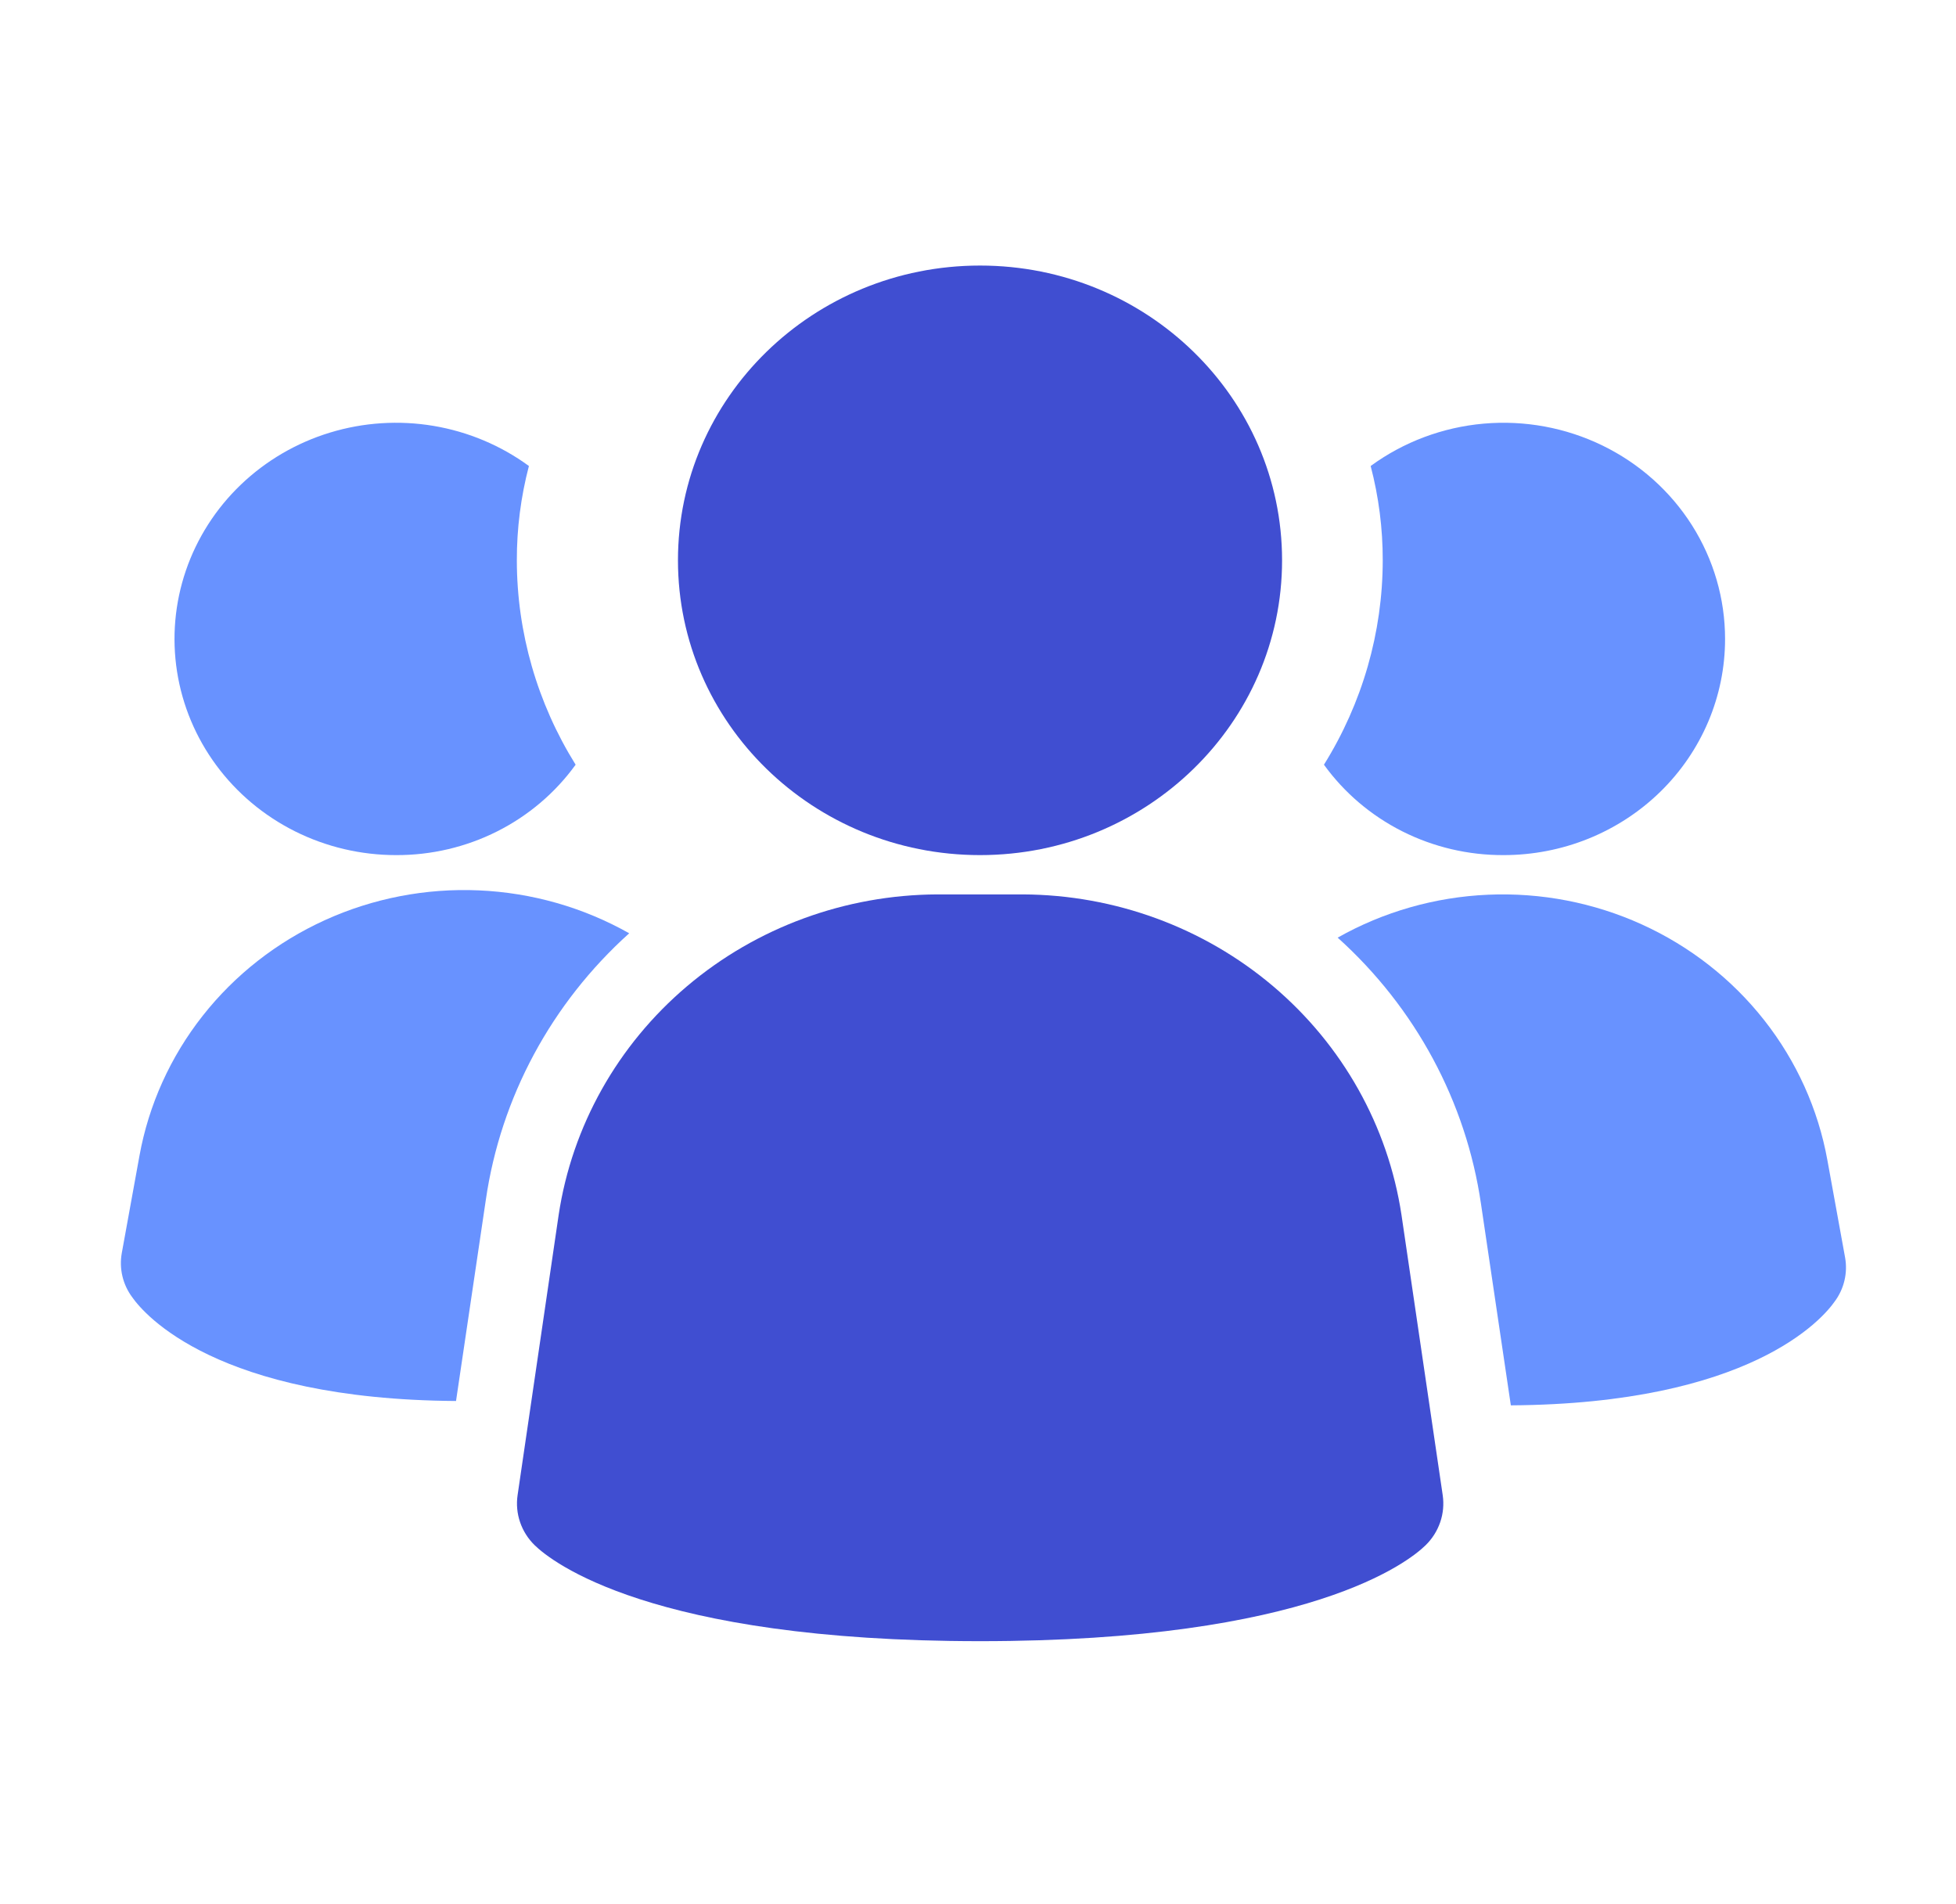
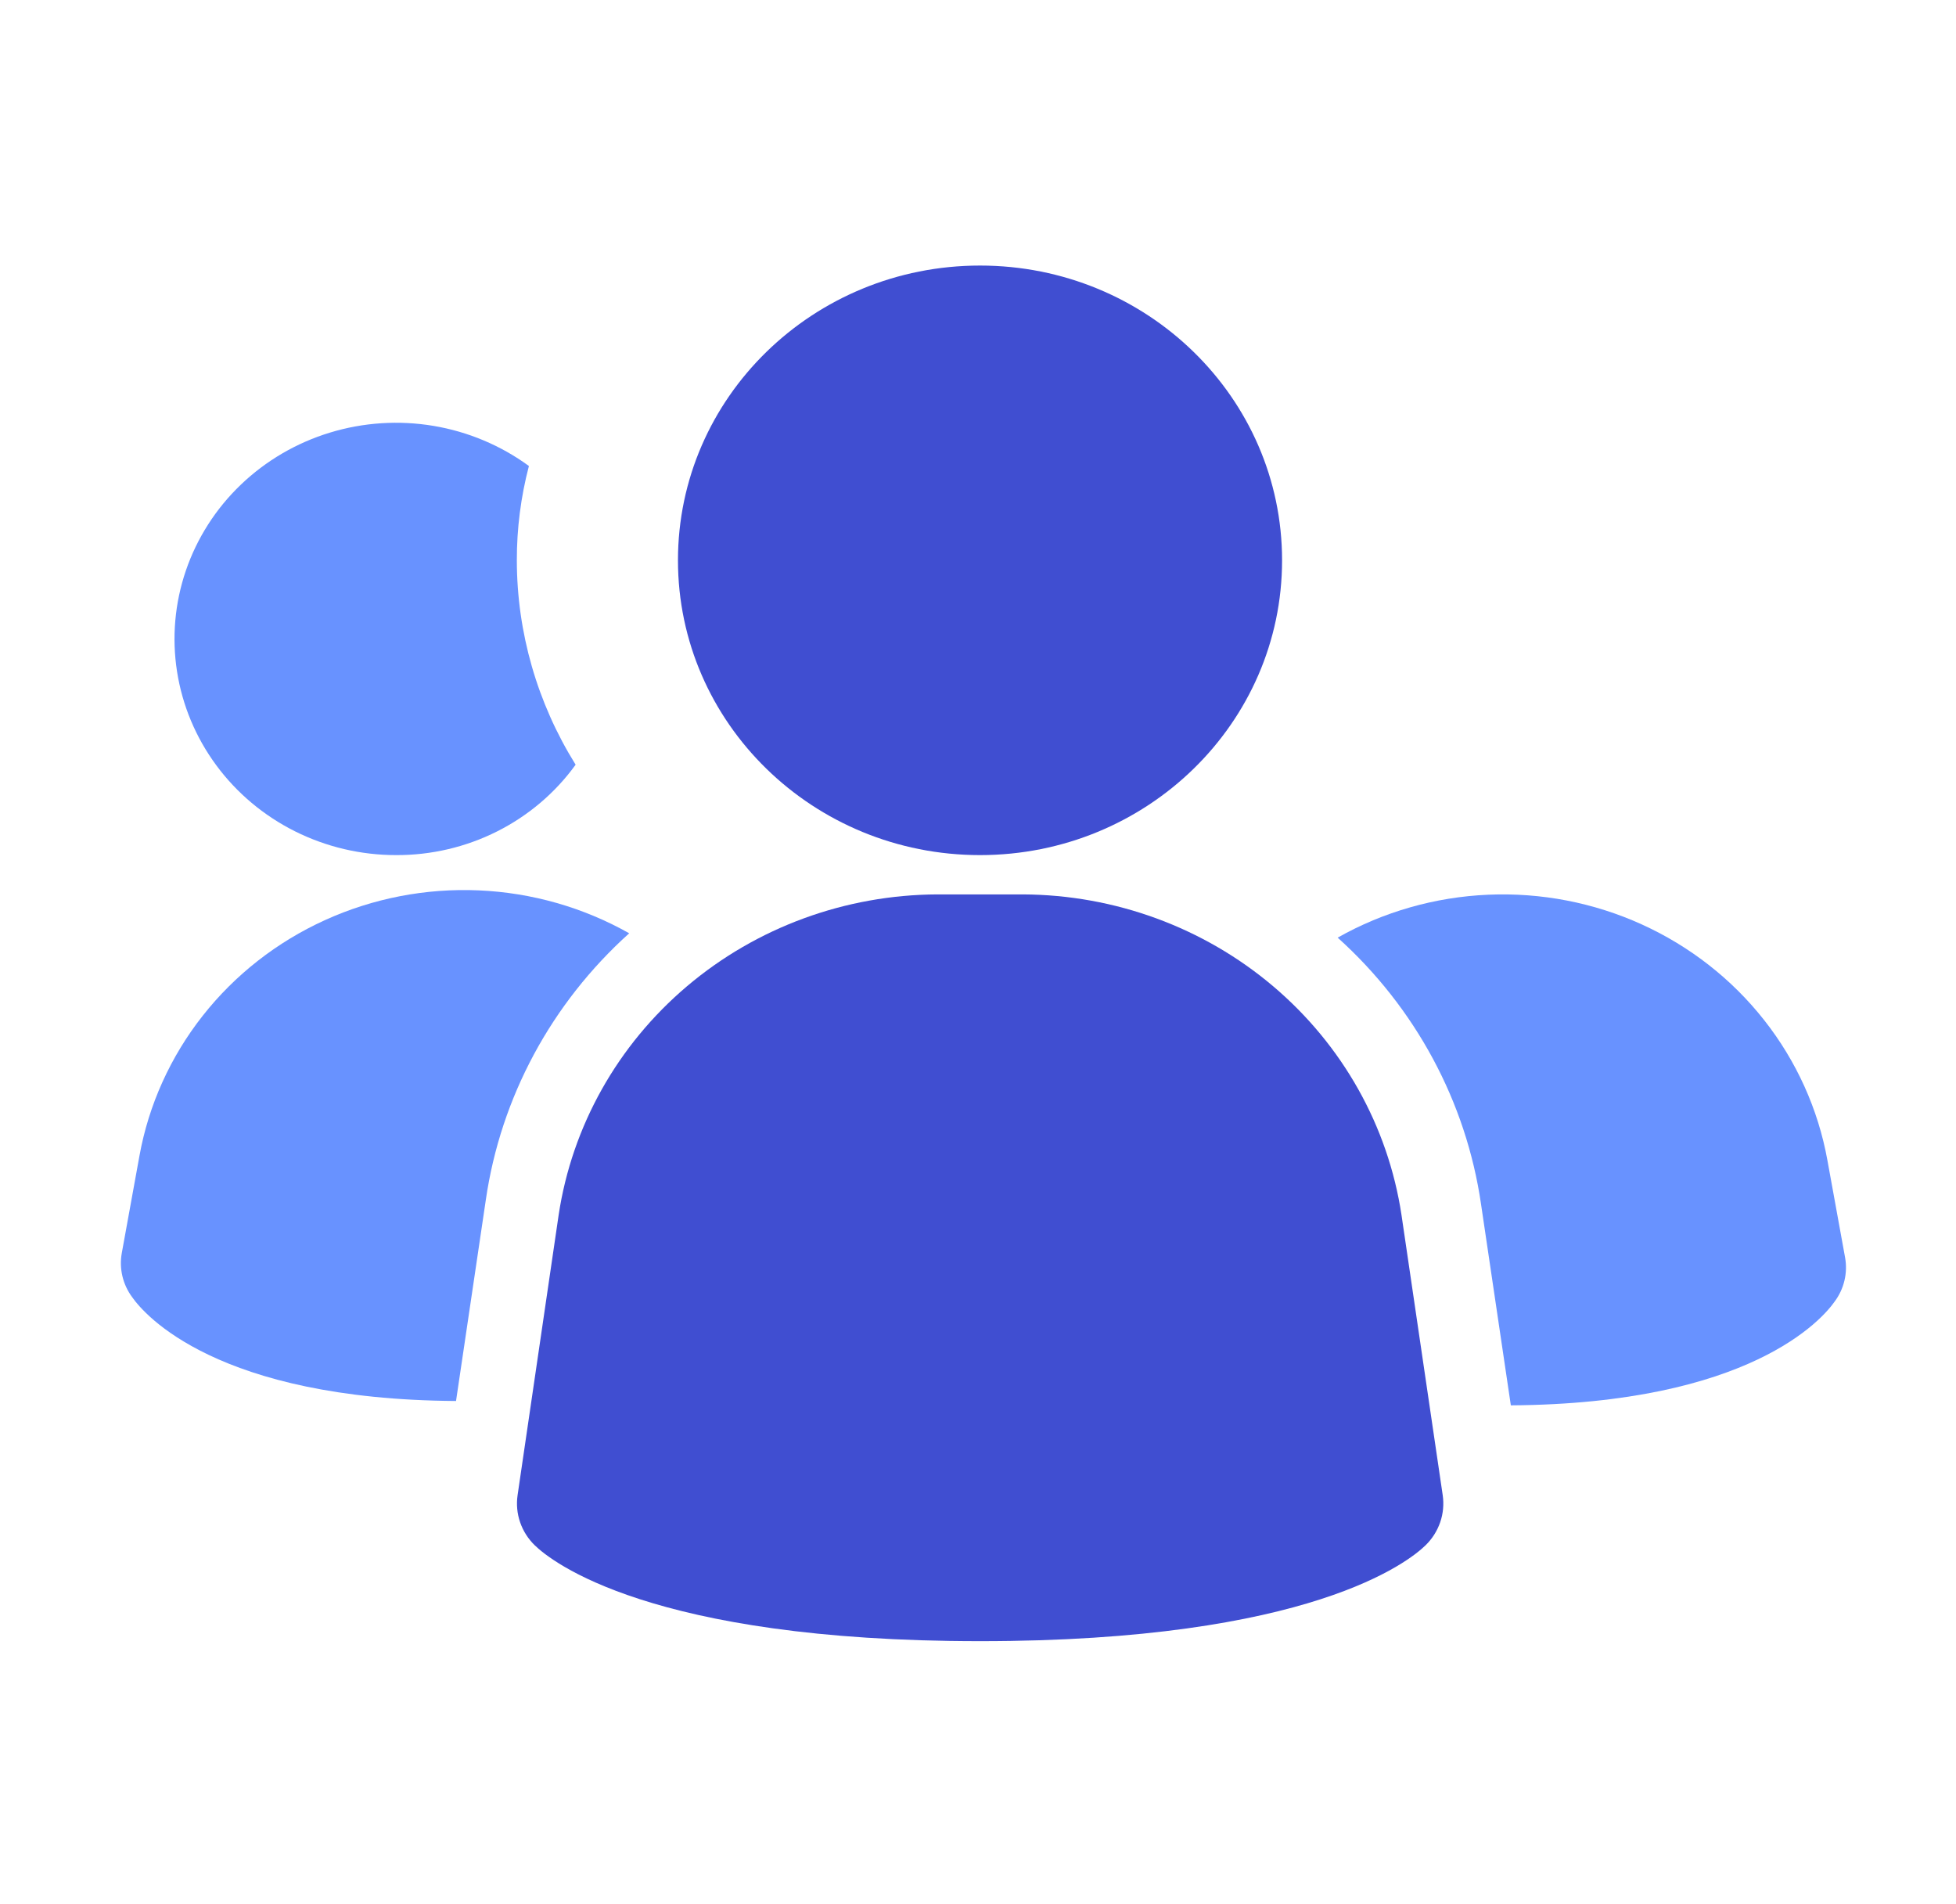
<svg xmlns="http://www.w3.org/2000/svg" width="112" height="109" viewBox="0 0 112 109" fill="none">
  <path d="M80.249 69.553C79.482 64.47 76.874 59.824 72.897 56.457C68.919 53.09 63.837 51.226 58.572 51.202H53.665C48.399 51.226 43.317 53.09 39.34 56.457C35.363 59.824 32.754 64.47 31.988 69.553L29.636 85.6C29.561 86.119 29.61 86.647 29.781 87.144C29.951 87.641 30.238 88.092 30.618 88.462C31.54 89.362 37.199 93.952 56.123 93.952C75.046 93.952 80.691 89.38 81.628 88.462C82.008 88.092 82.294 87.641 82.465 87.144C82.636 86.647 82.685 86.119 82.61 85.6L80.249 69.553Z" fill="#404ED1" />
  <path d="M36.028 53.428C31.57 57.438 28.67 62.827 27.819 68.683L26.112 80.203C12.414 80.113 8.263 75.253 7.571 74.263C7.304 73.904 7.113 73.495 7.01 73.062C6.907 72.63 6.894 72.181 6.972 71.743L7.986 66.163C8.515 63.247 9.757 60.498 11.606 58.15C13.455 55.801 15.857 53.923 18.609 52.673C21.361 51.423 24.381 50.839 27.413 50.971C30.446 51.102 33.401 51.945 36.028 53.428Z" fill="#6892FF" />
  <path d="M105.65 71.992C105.728 72.43 105.715 72.879 105.612 73.311C105.509 73.744 105.318 74.153 105.05 74.512C104.359 75.502 100.208 80.362 86.51 80.452L84.803 68.932C83.951 63.076 81.051 57.687 76.594 53.677C79.221 52.194 82.176 51.351 85.208 51.22C88.241 51.088 91.261 51.672 94.013 52.922C96.764 54.172 99.167 56.05 101.016 58.399C102.865 60.747 104.107 63.496 104.635 66.412L105.65 71.992Z" fill="#6892FF" />
  <path d="M32.96 43.777C31.799 45.384 30.258 46.693 28.468 47.594C26.677 48.495 24.69 48.961 22.675 48.952C20.666 48.952 18.685 48.486 16.896 47.593C15.107 46.699 13.561 45.404 12.386 43.813C11.211 42.222 10.44 40.382 10.137 38.443C9.834 36.505 10.008 34.524 10.643 32.664C11.279 30.804 12.358 29.117 13.793 27.744C15.227 26.371 16.975 25.35 18.894 24.765C20.812 24.18 22.845 24.049 24.826 24.381C26.806 24.714 28.678 25.501 30.285 26.677C29.823 28.442 29.59 30.256 29.594 32.077C29.597 36.204 30.762 40.251 32.96 43.777Z" fill="#6892FF" />
-   <path d="M98.777 36.577C98.778 38.203 98.451 39.812 97.814 41.314C97.177 42.816 96.243 44.181 95.065 45.33C93.887 46.48 92.488 47.391 90.949 48.013C89.409 48.634 87.76 48.953 86.094 48.952C84.079 48.961 82.092 48.495 80.301 47.594C78.511 46.693 76.97 45.384 75.809 43.777C78.007 40.251 79.172 36.204 79.175 32.077C79.178 30.256 78.946 28.442 78.484 26.677C80.368 25.298 82.609 24.459 84.954 24.252C87.3 24.046 89.659 24.481 91.766 25.509C93.872 26.536 95.644 28.116 96.883 30.071C98.121 32.026 98.777 34.279 98.777 36.577Z" fill="#6892FF" />
  <path d="M56.116 48.952C65.668 48.952 73.411 41.397 73.411 32.077C73.411 22.757 65.668 15.202 56.116 15.202C46.564 15.202 38.82 22.757 38.82 32.077C38.82 41.397 46.564 48.952 56.116 48.952Z" fill="#404ED1" />
</svg>